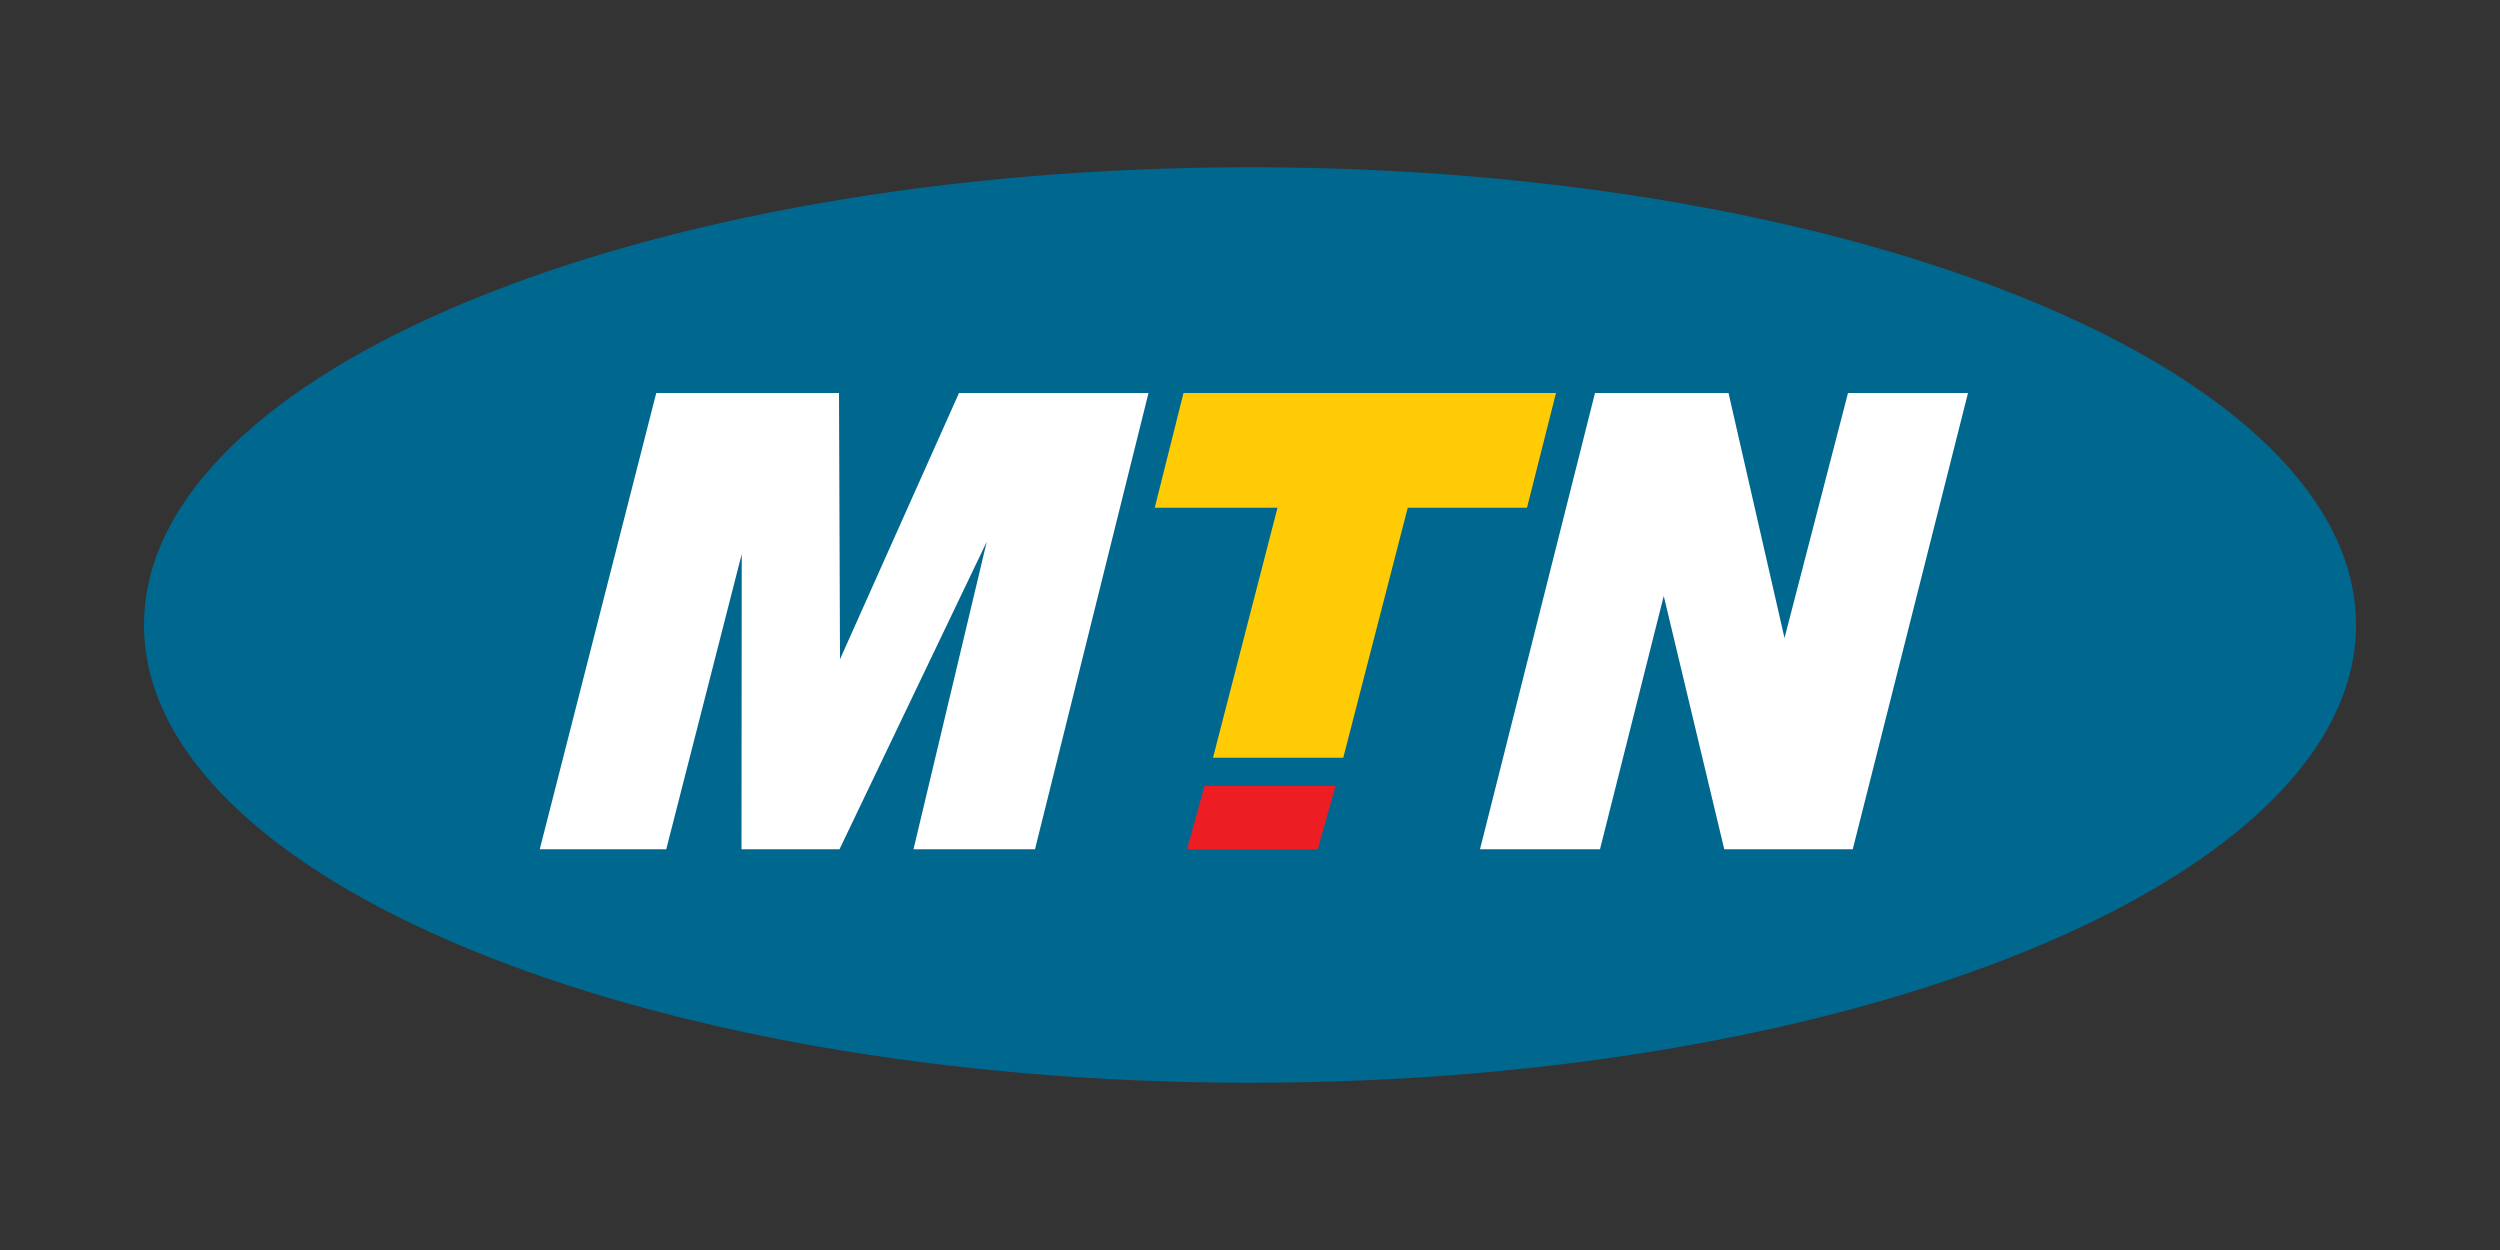
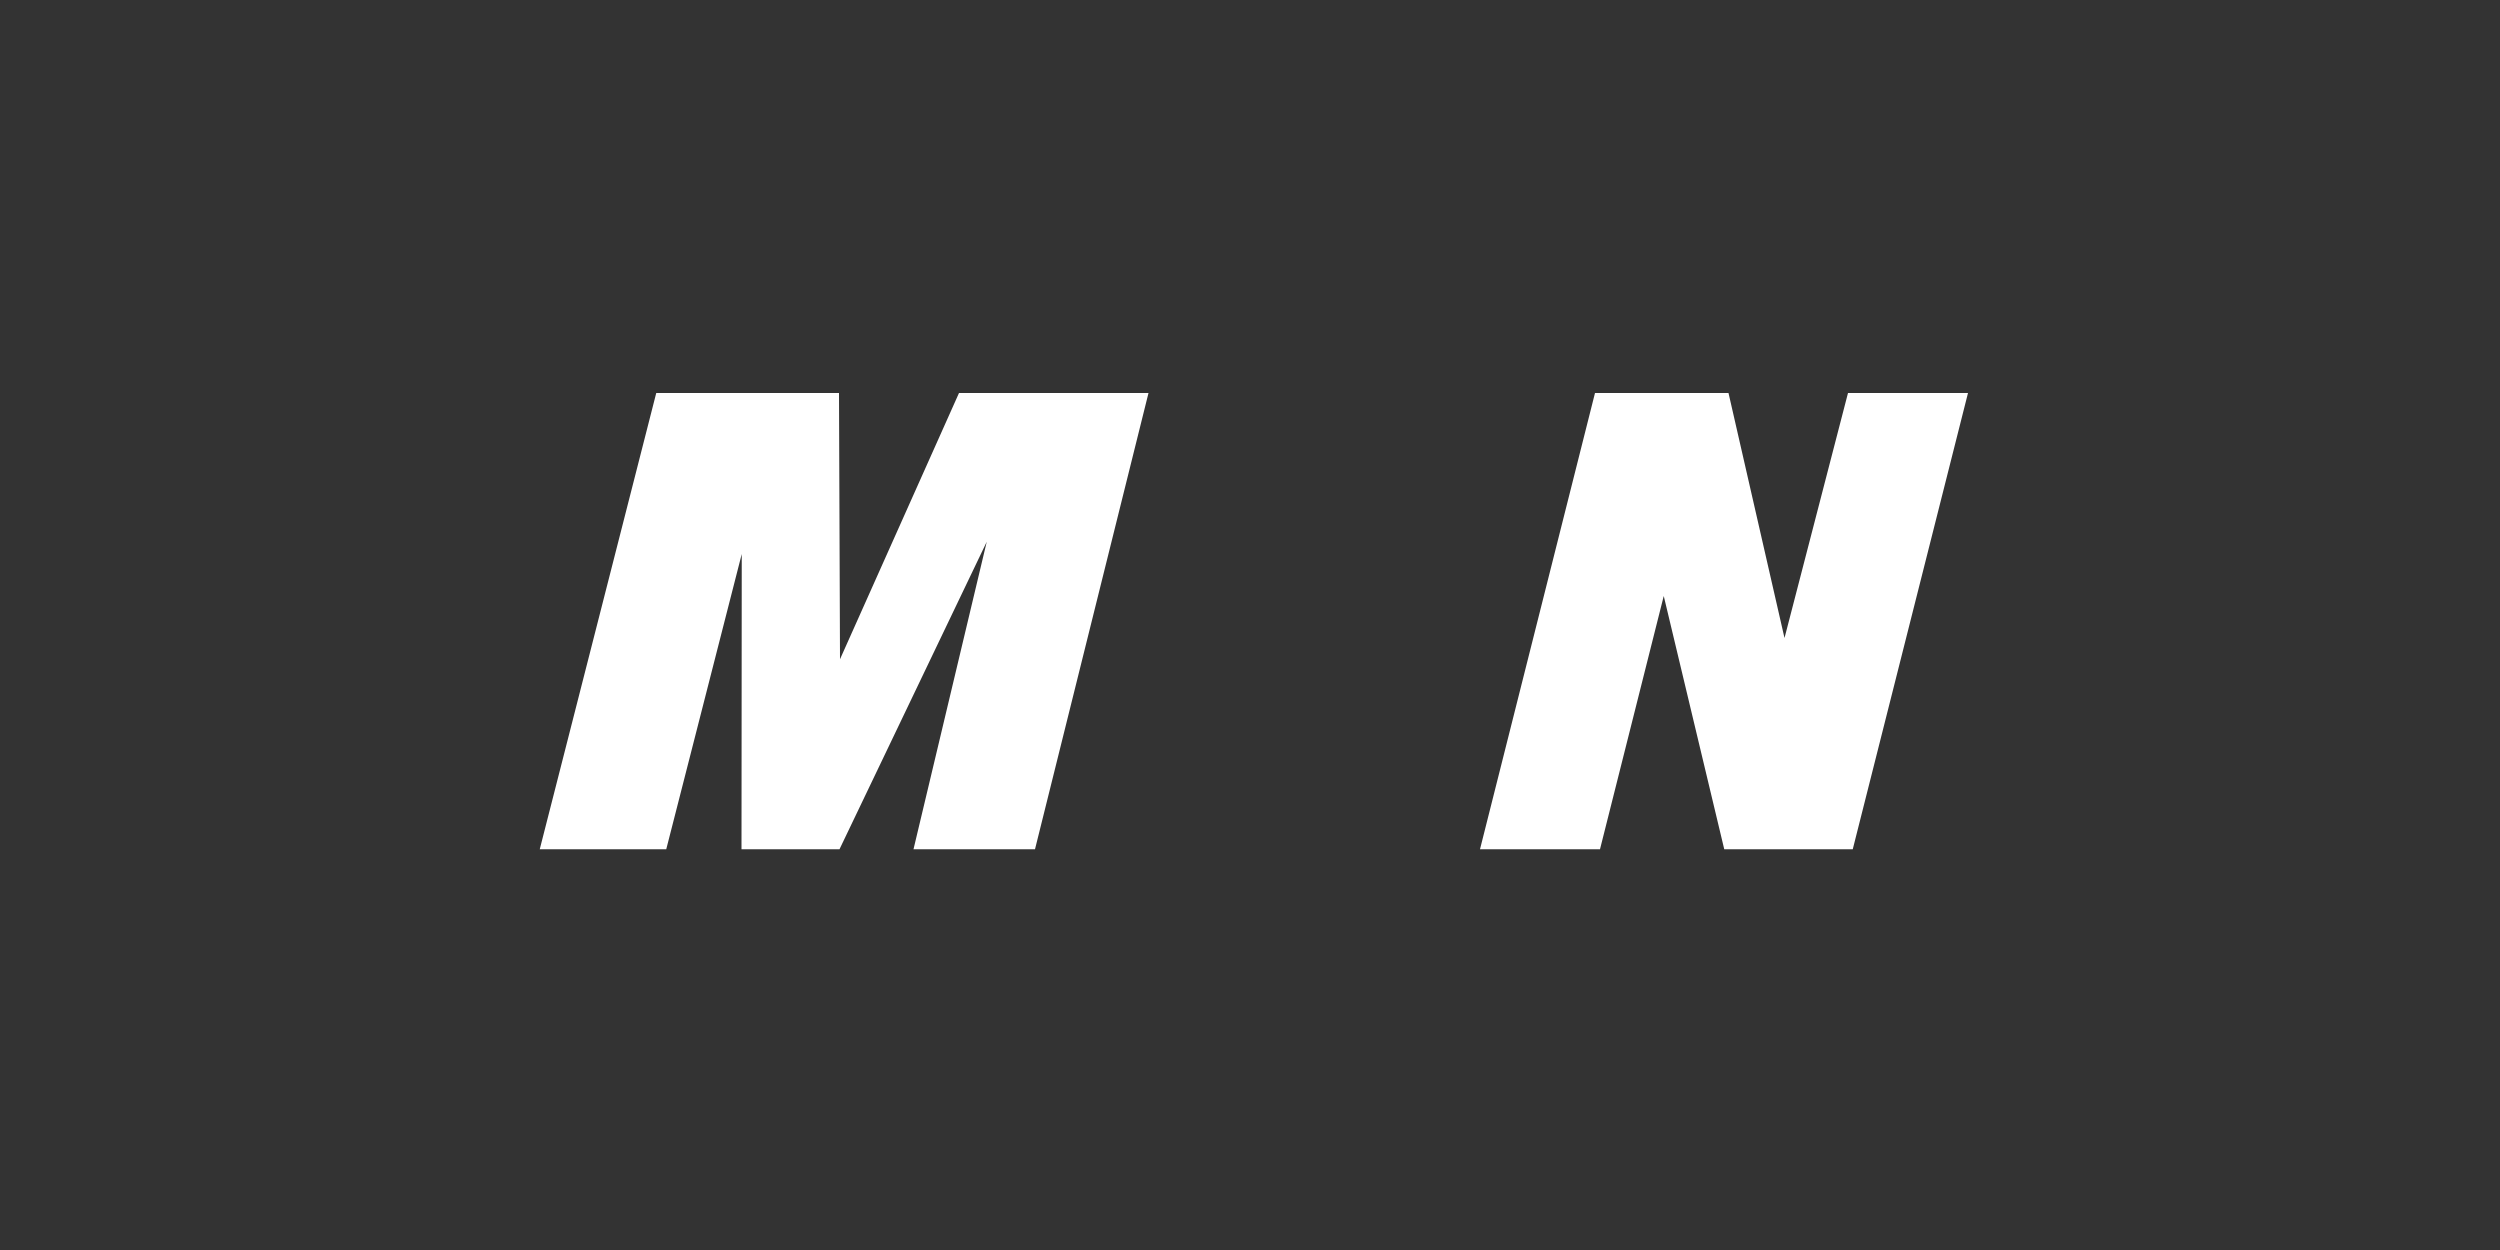
<svg xmlns="http://www.w3.org/2000/svg" viewBox="0 0 1000 500" xml:space="preserve">
  <rect x="0" y="0" width="1000" height="500" fill="#333333" stroke="none" />
-   <path fill="none" d="M0 0h1000v500H0z" />
-   <path d="M500 433.1c244.3 0 442.4-82 442.4-183.1S744.3 66.9 500 66.9 57.6 148.9 57.6 250 255.7 433.1 500 433.1z" fill-rule="evenodd" clip-rule="evenodd" fill="#00678f" />
-   <path d="M461.9 203.1H511l-25.8 100h52.1l25.8-100h47.7l11.6-45.9h-149l-11.5 45.9z" fill-rule="evenodd" clip-rule="evenodd" fill="#ffcb05" />
-   <path fill-rule="evenodd" clip-rule="evenodd" fill="#ed1d24" d="M474.8 339.7h52.3l7.1-25.3h-52.4z" />
-   <path d="M215.9 339.7h50.6l30.2-118.1-.1 118.1h39.2l58.9-123-29.3 123H414l45.4-182.5h-75.8L336 263.7l-.4-106.5h-73.1l-46.6 182.5zm525.2 0 46.1-182.5h-48l-25.4 98-22.4-98H638l-46 182.5h48l25.5-101.3 24.2 101.3h51.4z" style="fill-rule:evenodd;clip-rule:evenodd;fill:#fff" />
+   <path d="M215.9 339.7h50.6l30.2-118.1-.1 118.1h39.2l58.9-123-29.3 123H414l45.4-182.5h-75.8L336 263.7l-.4-106.5h-73.1zm525.2 0 46.1-182.5h-48l-25.4 98-22.4-98H638l-46 182.5h48l25.5-101.3 24.2 101.3h51.4z" style="fill-rule:evenodd;clip-rule:evenodd;fill:#fff" />
</svg>